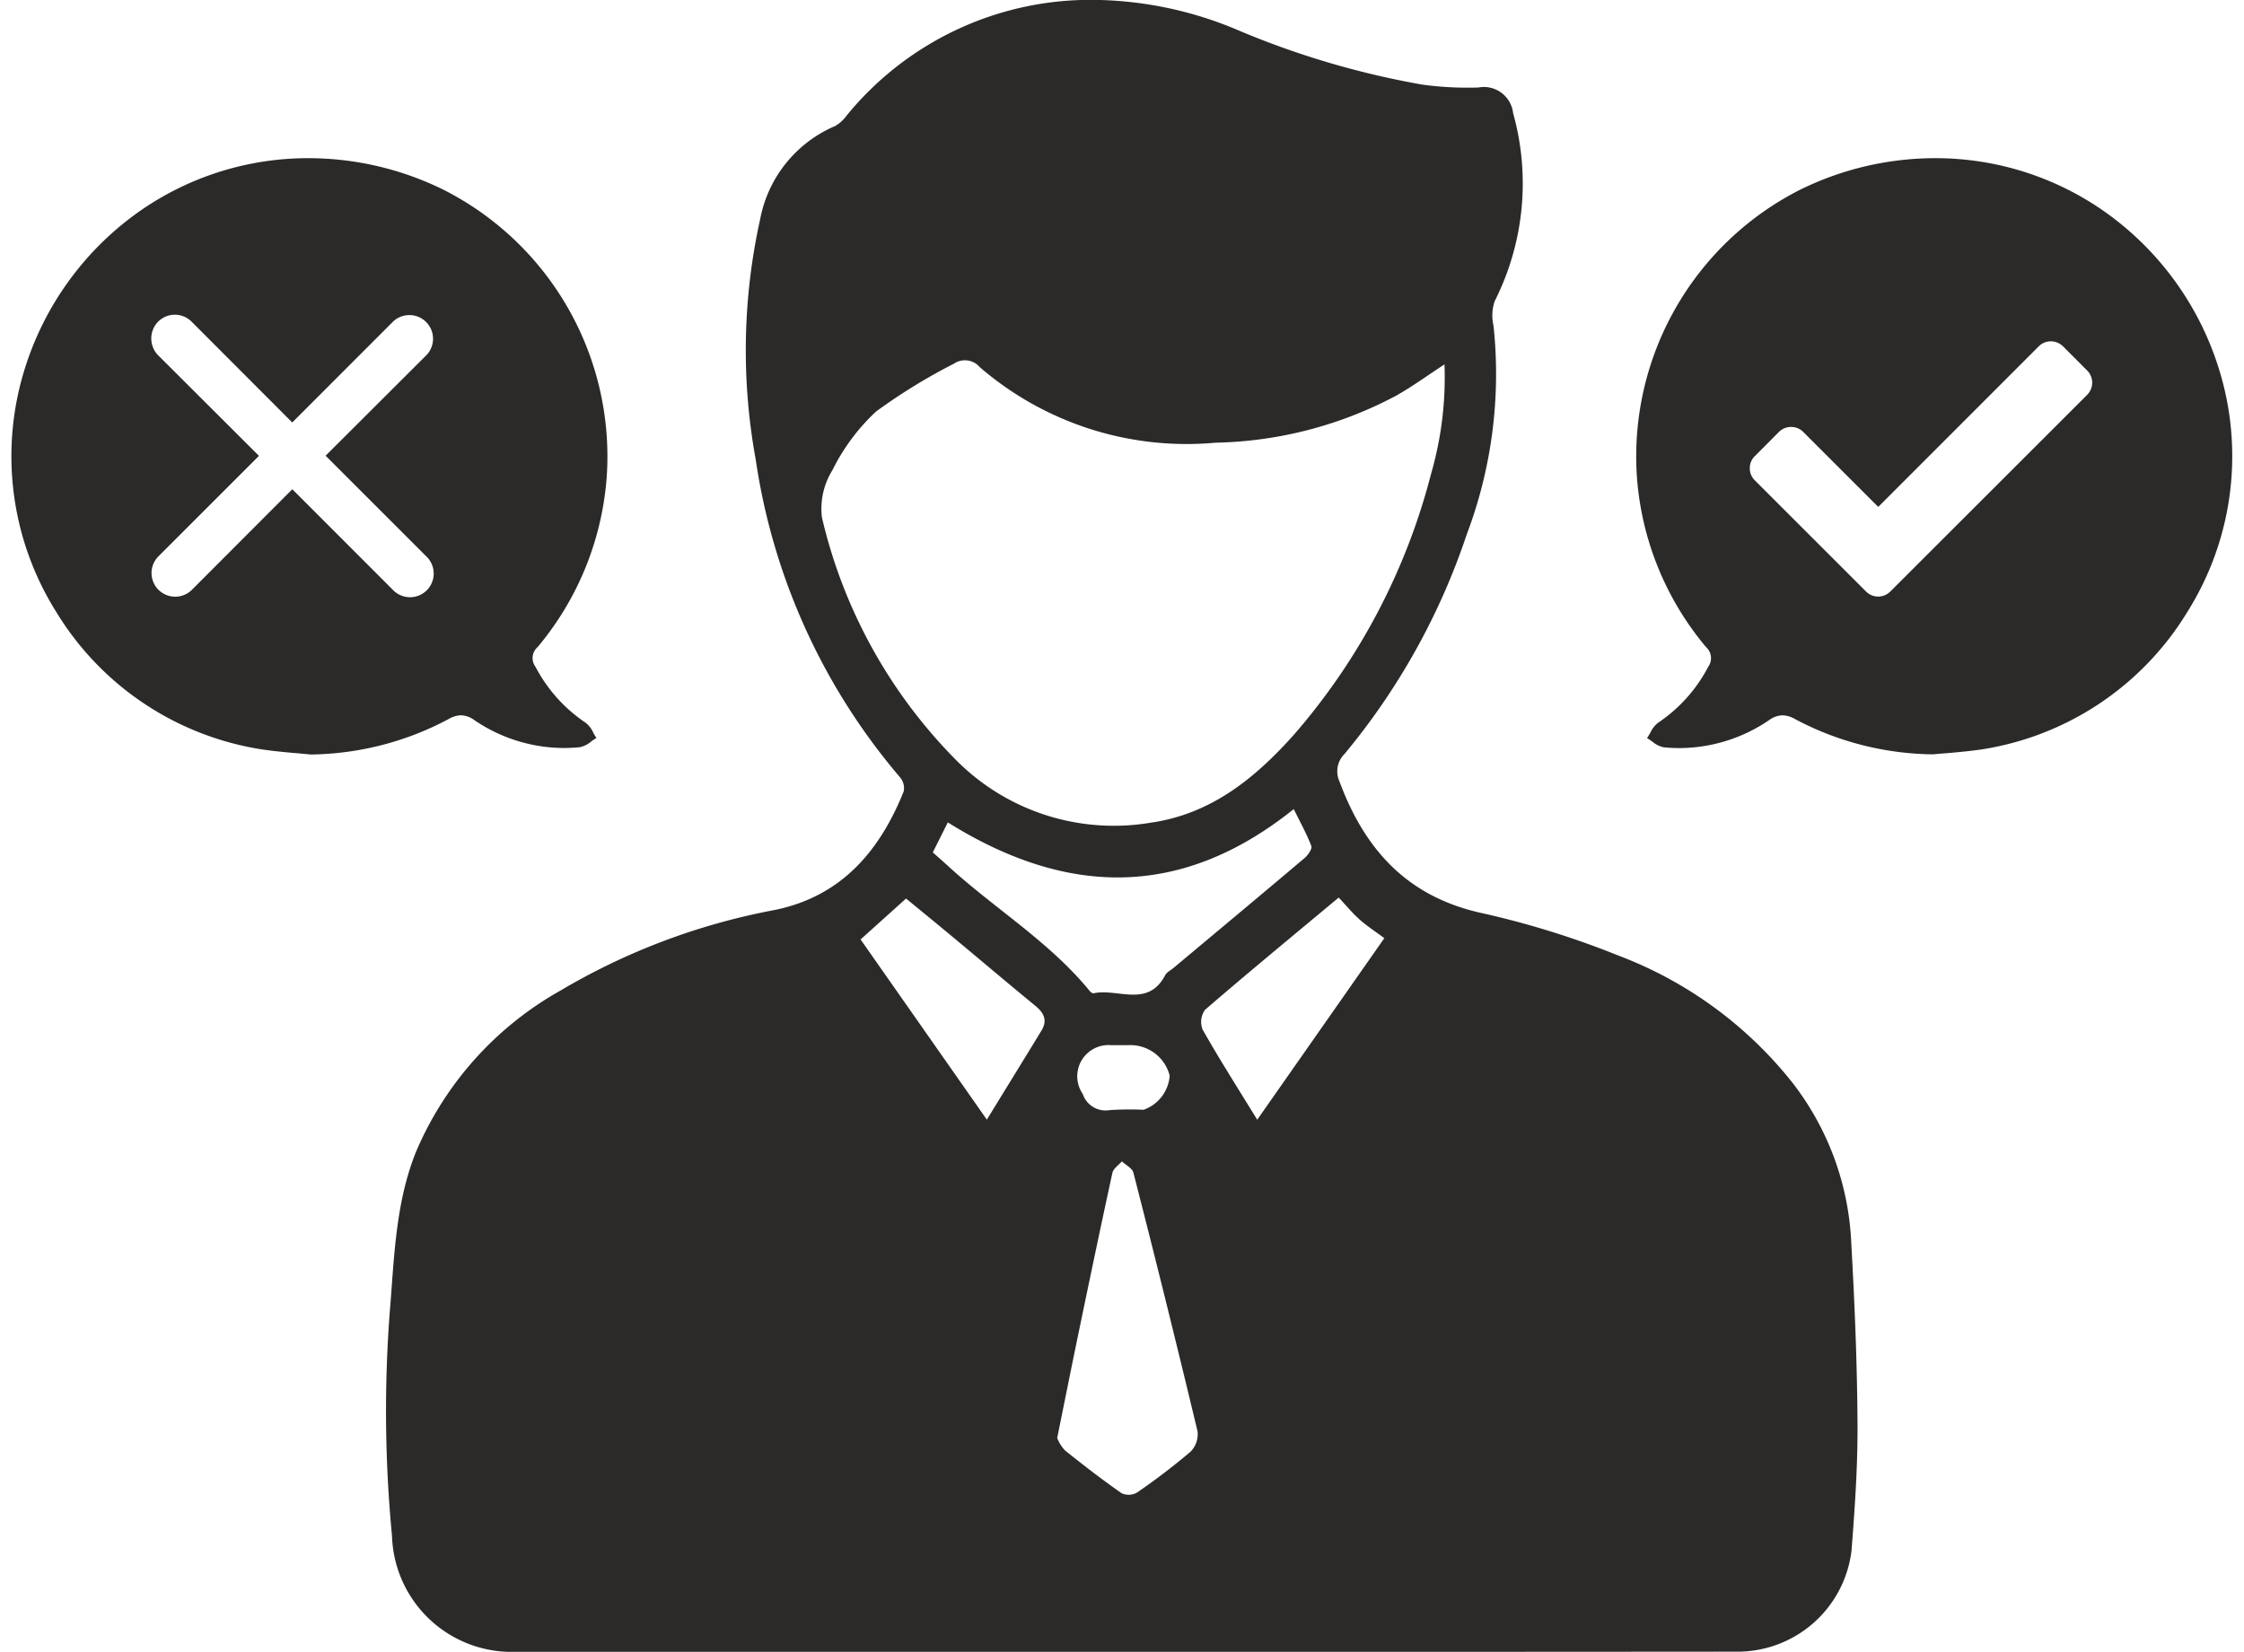
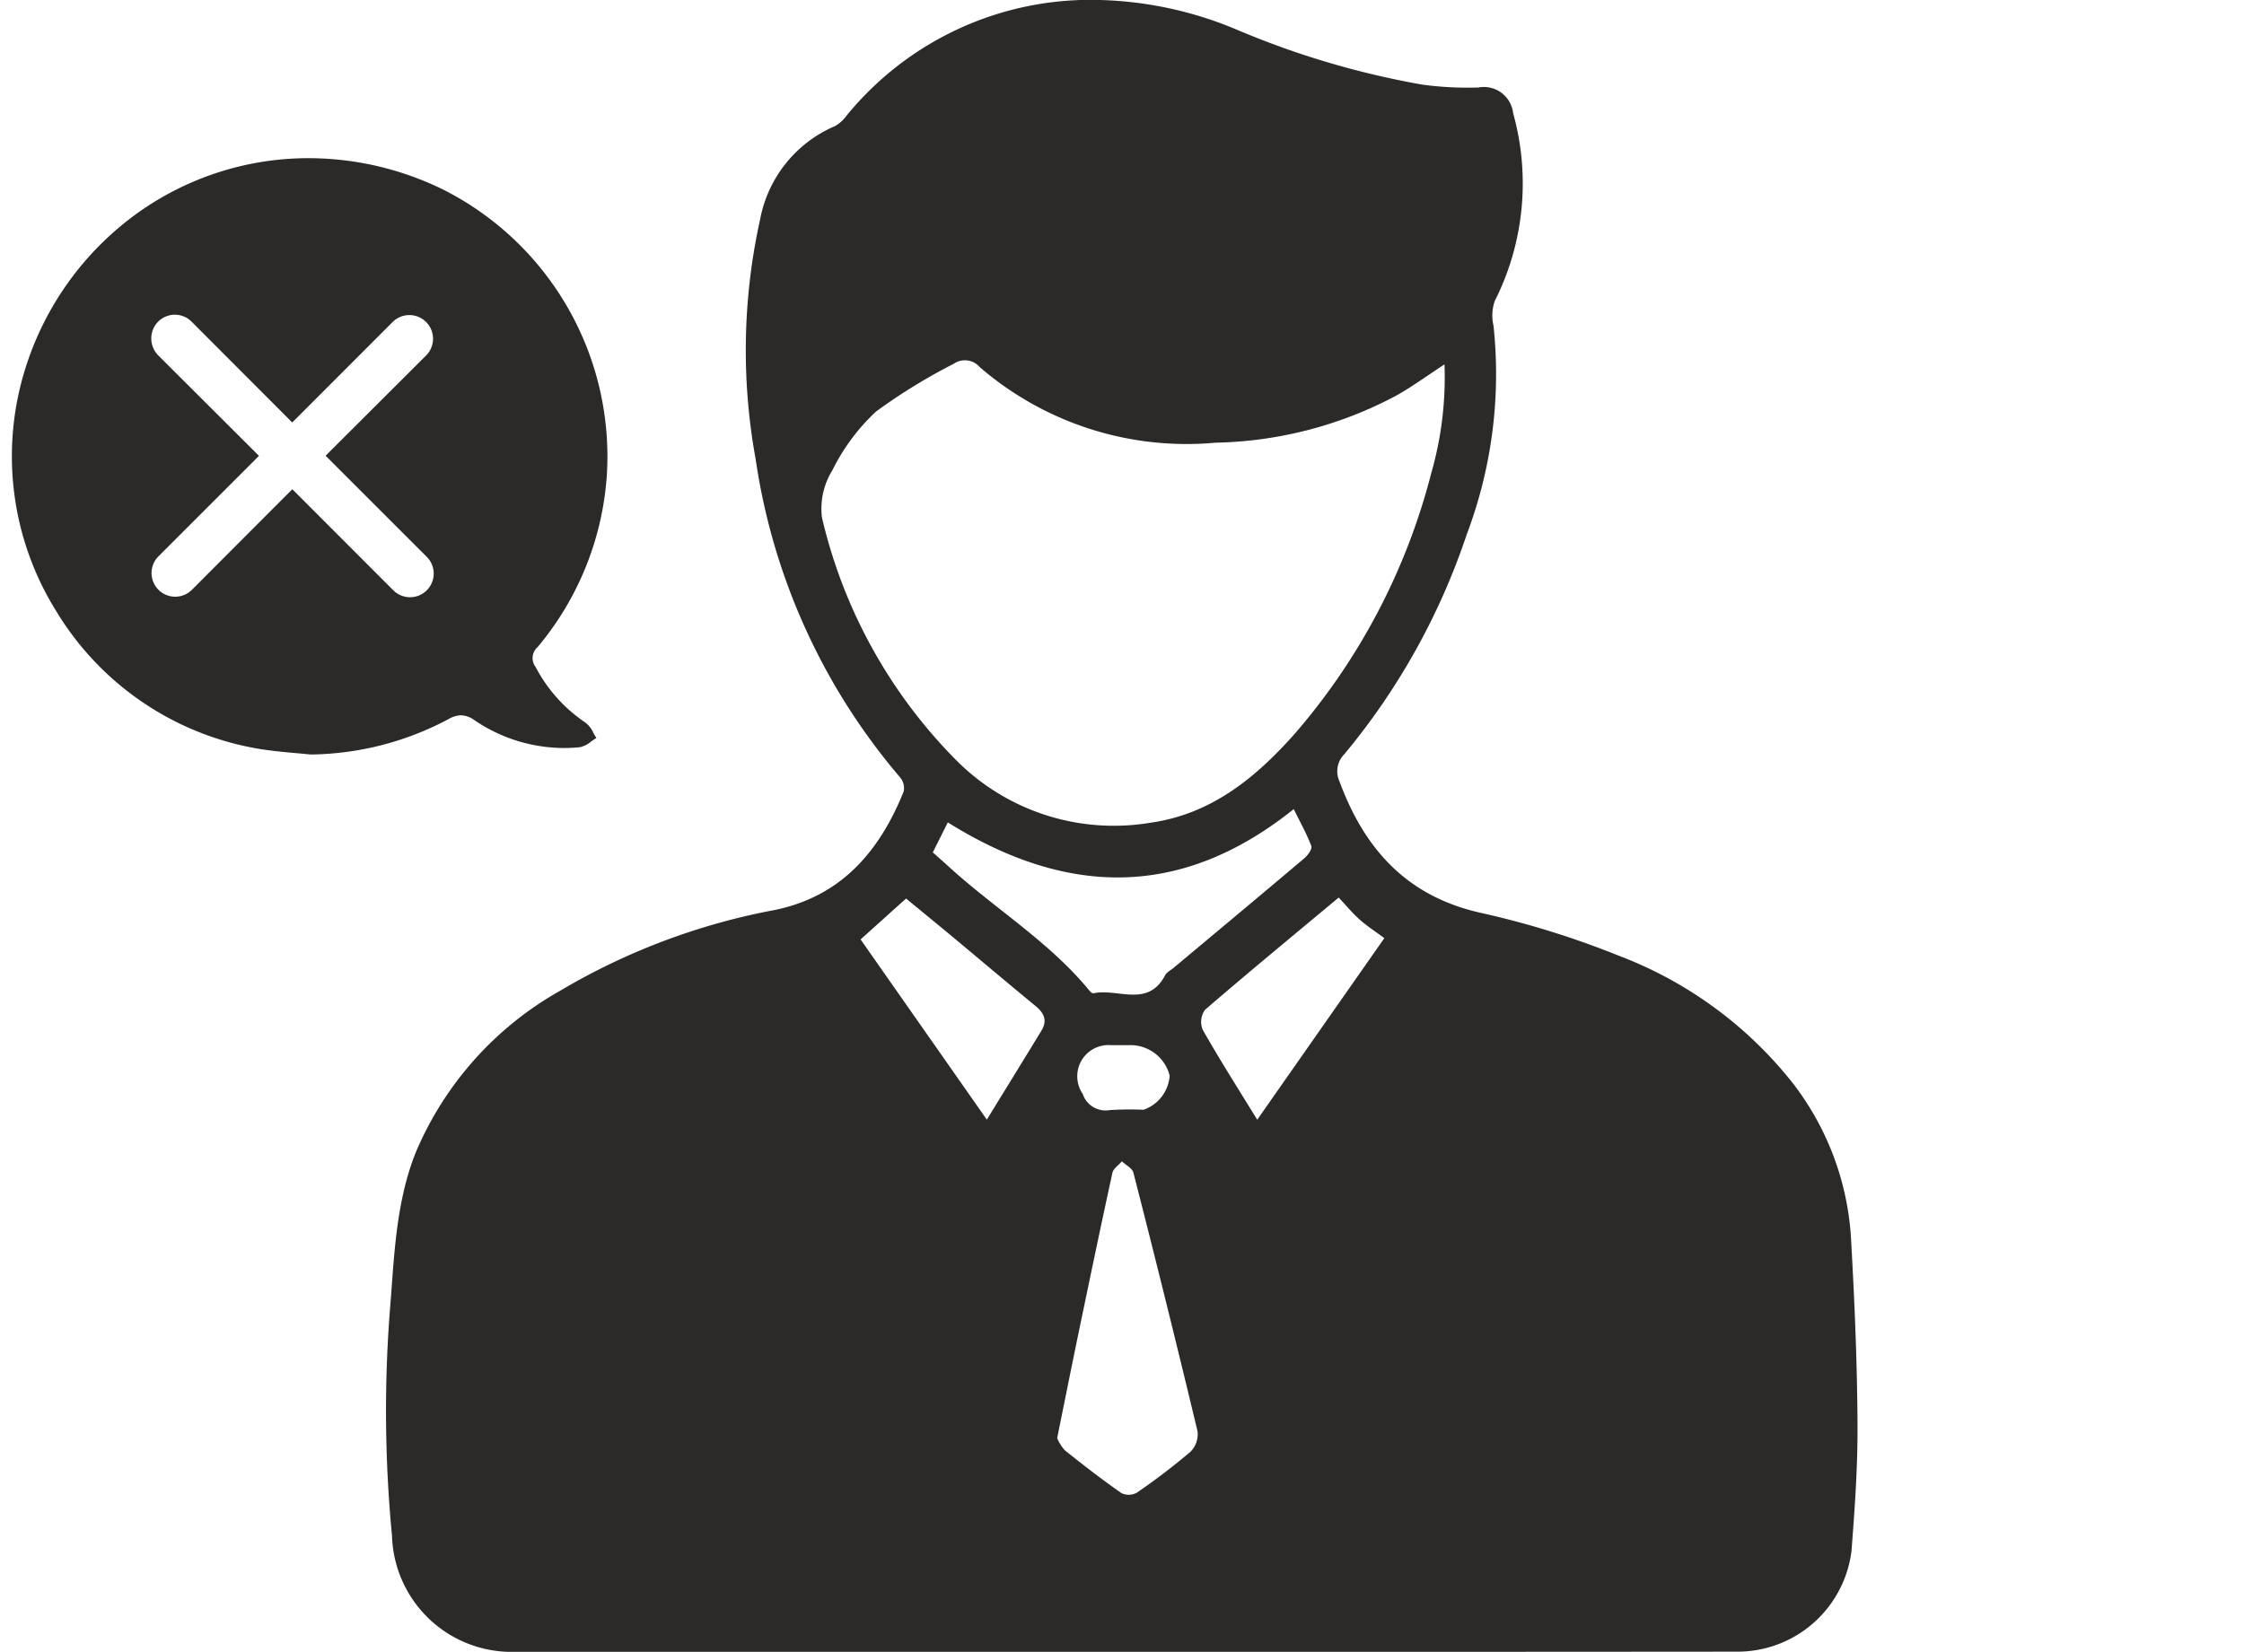
<svg xmlns="http://www.w3.org/2000/svg" width="106.838" height="78.667" viewBox="0 0 106.838 78.667">
  <defs>
    <style>.a,.b{fill:#2b2a29;}.b{stroke:rgba(0,0,0,0);stroke-miterlimit:10;}</style>
  </defs>
  <g transform="translate(-533.092 -1279.588)">
    <path class="a" d="M-667.365,2220.976q-14.485,0-28.97,0a5.7,5.7,0,0,1-5.895-5.515,62.433,62.433,0,0,1-.114-10.585c.219-2.591.262-5.223,1.247-7.69a15.949,15.949,0,0,1,6.884-7.7,31.284,31.284,0,0,1,10.2-3.839c3.177-.649,5-2.8,6.146-5.65a.8.8,0,0,0-.165-.656,30.031,30.031,0,0,1-6.884-15.159,28.861,28.861,0,0,1,.214-11.436,6.043,6.043,0,0,1,3.558-4.43,1.713,1.713,0,0,0,.556-.5,14.985,14.985,0,0,1,12.067-5.507,17.936,17.936,0,0,1,6.482,1.4,40.554,40.554,0,0,0,8.862,2.63,16.016,16.016,0,0,0,2.672.137,1.4,1.4,0,0,1,1.651,1.22,12.434,12.434,0,0,1-.875,8.951,2.118,2.118,0,0,0-.059,1.168,21.607,21.607,0,0,1-1.275,9.948,32.42,32.42,0,0,1-5.822,10.458,1.157,1.157,0,0,0-.237,1.3c1.194,3.228,3.207,5.478,6.738,6.264a41.9,41.9,0,0,1,6.561,2.039,19.258,19.258,0,0,1,8.266,6.045,13.391,13.391,0,0,1,2.8,7.578c.162,2.887.284,5.78.3,8.671.013,2.019-.129,4.043-.287,6.059a5.468,5.468,0,0,1-5.492,4.791Q-652.8,2220.981-667.365,2220.976Zm15.244-61.314c-.822.536-1.539,1.063-2.308,1.494a19.059,19.059,0,0,1-8.594,2.236,15.072,15.072,0,0,1-11.226-3.6.929.929,0,0,0-1.23-.162,27.161,27.161,0,0,0-3.708,2.28,9.675,9.675,0,0,0-2.075,2.791,3.477,3.477,0,0,0-.5,2.247,24.216,24.216,0,0,0,6.362,11.533,10.575,10.575,0,0,0,9.279,3.01c2.886-.408,4.983-2.12,6.838-4.2a30.539,30.539,0,0,0,6.529-12.437A16.555,16.555,0,0,0-652.121,2159.662Zm-24.362,23.242c.264.235.494.435.719.641,2.214,2.033,4.833,3.607,6.759,5.967.043.052.132.116.184.1,1.14-.245,2.582.706,3.4-.857.076-.146.265-.235.4-.35,2.079-1.739,4.162-3.474,6.231-5.225.166-.14.381-.445.329-.581-.23-.6-.549-1.172-.837-1.757-5.364,4.3-10.827,4.16-16.47.633Zm5.922,27.891a1.923,1.923,0,0,0,.373.591c.875.7,1.768,1.39,2.688,2.033a.8.8,0,0,0,.73-.022,30.789,30.789,0,0,0,2.557-1.951,1.187,1.187,0,0,0,.335-.971q-1.477-6.17-3.053-12.315c-.054-.214-.36-.364-.549-.543-.155.181-.406.342-.451.547-.571,2.615-1.116,5.235-1.66,7.855C-669.911,2207.565-670.22,2209.115-670.561,2210.794Zm-9.36-23.746,6.011,8.582c.921-1.5,1.765-2.867,2.6-4.239.3-.491.117-.851-.3-1.189-1.306-1.072-2.594-2.165-3.892-3.245-.762-.635-1.531-1.262-2.254-1.857Zm22.763-1.994c-2.15,1.793-4.279,3.547-6.367,5.348a.993.993,0,0,0-.112.939c.8,1.415,1.677,2.789,2.6,4.293l6.051-8.646c-.448-.334-.836-.585-1.176-.888S-656.794,2185.441-657.158,2185.054Zm-10.3,7.029H-668a1.486,1.486,0,0,0-1.345,2.321,1.144,1.144,0,0,0,1.291.771,15.236,15.236,0,0,1,1.606-.015,1.861,1.861,0,0,0,1.243-1.625,1.928,1.928,0,0,0-1.953-1.452Z" transform="translate(1253.986 -862.721)" />
-     <path class="b" d="M23319.15,28.392h0a14.28,14.28,0,0,1-6.564-1.675,1.28,1.28,0,0,0-.607-.184,1.126,1.126,0,0,0-.629.225,7.619,7.619,0,0,1-4.271,1.336c-.246,0-.5-.012-.746-.036a1.211,1.211,0,0,1-.545-.269l-.012-.008a2.81,2.81,0,0,0-.246-.162c.049-.071.094-.15.139-.226l.02-.032a1.266,1.266,0,0,1,.369-.474,7.222,7.222,0,0,0,2.383-2.659.706.706,0,0,0-.1-.943,14.2,14.2,0,0,1-3.291-8.1,14.239,14.239,0,0,1,7.742-13.669A14.564,14.564,0,0,1,23319.238,0a13.987,13.987,0,0,1,8.223,2.649,14.393,14.393,0,0,1,5.271,7.3,13.941,13.941,0,0,1-1.465,11.643,13.973,13.973,0,0,1-9.762,6.559c-.572.086-1.158.138-1.725.188C23319.57,28.353,23319.361,28.371,23319.15,28.392Zm-6.758-15.593a.827.827,0,0,0-.58.237l-1.148,1.154a.789.789,0,0,0-.24.571.8.8,0,0,0,.24.583l5.295,5.294a.814.814,0,0,0,1.154,0l9.375-9.37a.822.822,0,0,0,0-1.154l-1.152-1.154a.827.827,0,0,0-.58-.237.806.806,0,0,0-.574.237l-7.643,7.648-3.572-3.572A.806.806,0,0,0,23312.393,12.8Z" transform="translate(-22694.023 1287.121)" />
-     <path class="b" d="M23319.252,28.4h0c-.242-.025-.49-.048-.729-.069l-.023,0c-.529-.048-1.076-.1-1.607-.181a13.973,13.973,0,0,1-9.758-6.555,13.947,13.947,0,0,1-1.463-11.646,14.4,14.4,0,0,1,5.27-7.3A13.981,13.981,0,0,1,23319.162,0a14.567,14.567,0,0,1,6.449,1.518,14.238,14.238,0,0,1,7.742,13.668,14.238,14.238,0,0,1-3.291,8.1.691.691,0,0,0-.1.937,7.257,7.257,0,0,0,2.379,2.659,1.257,1.257,0,0,1,.371.473l0,.008c.045.08.1.171.15.251a2.846,2.846,0,0,0-.248.166,1.229,1.229,0,0,1-.547.273c-.252.024-.5.036-.752.037a7.6,7.6,0,0,1-4.268-1.331,1.145,1.145,0,0,0-.633-.227,1.25,1.25,0,0,0-.6.186A14.279,14.279,0,0,1,23319.252,28.4Zm-.871-12.637h0l4.795,4.8a1.127,1.127,0,1,0,1.594-1.593l-4.8-4.8,4.8-4.79a1.127,1.127,0,0,0-1.594-1.593l-4.795,4.8-4.791-4.8a1.123,1.123,0,0,0-1.92.8,1.143,1.143,0,0,0,.326.8l4.8,4.79-4.8,4.8a1.127,1.127,0,0,0,1.594,1.593l4.791-4.8Z" transform="translate(-22771.375 1287.121)" />
+     <path class="b" d="M23319.252,28.4h0c-.242-.025-.49-.048-.729-.069c-.529-.048-1.076-.1-1.607-.181a13.973,13.973,0,0,1-9.758-6.555,13.947,13.947,0,0,1-1.463-11.646,14.4,14.4,0,0,1,5.27-7.3A13.981,13.981,0,0,1,23319.162,0a14.567,14.567,0,0,1,6.449,1.518,14.238,14.238,0,0,1,7.742,13.668,14.238,14.238,0,0,1-3.291,8.1.691.691,0,0,0-.1.937,7.257,7.257,0,0,0,2.379,2.659,1.257,1.257,0,0,1,.371.473l0,.008c.045.08.1.171.15.251a2.846,2.846,0,0,0-.248.166,1.229,1.229,0,0,1-.547.273c-.252.024-.5.036-.752.037a7.6,7.6,0,0,1-4.268-1.331,1.145,1.145,0,0,0-.633-.227,1.25,1.25,0,0,0-.6.186A14.279,14.279,0,0,1,23319.252,28.4Zm-.871-12.637h0l4.795,4.8a1.127,1.127,0,1,0,1.594-1.593l-4.8-4.8,4.8-4.79a1.127,1.127,0,0,0-1.594-1.593l-4.795,4.8-4.791-4.8a1.123,1.123,0,0,0-1.92.8,1.143,1.143,0,0,0,.326.8l4.8,4.79-4.8,4.8a1.127,1.127,0,0,0,1.594,1.593l4.791-4.8Z" transform="translate(-22771.375 1287.121)" />
  </g>
</svg>